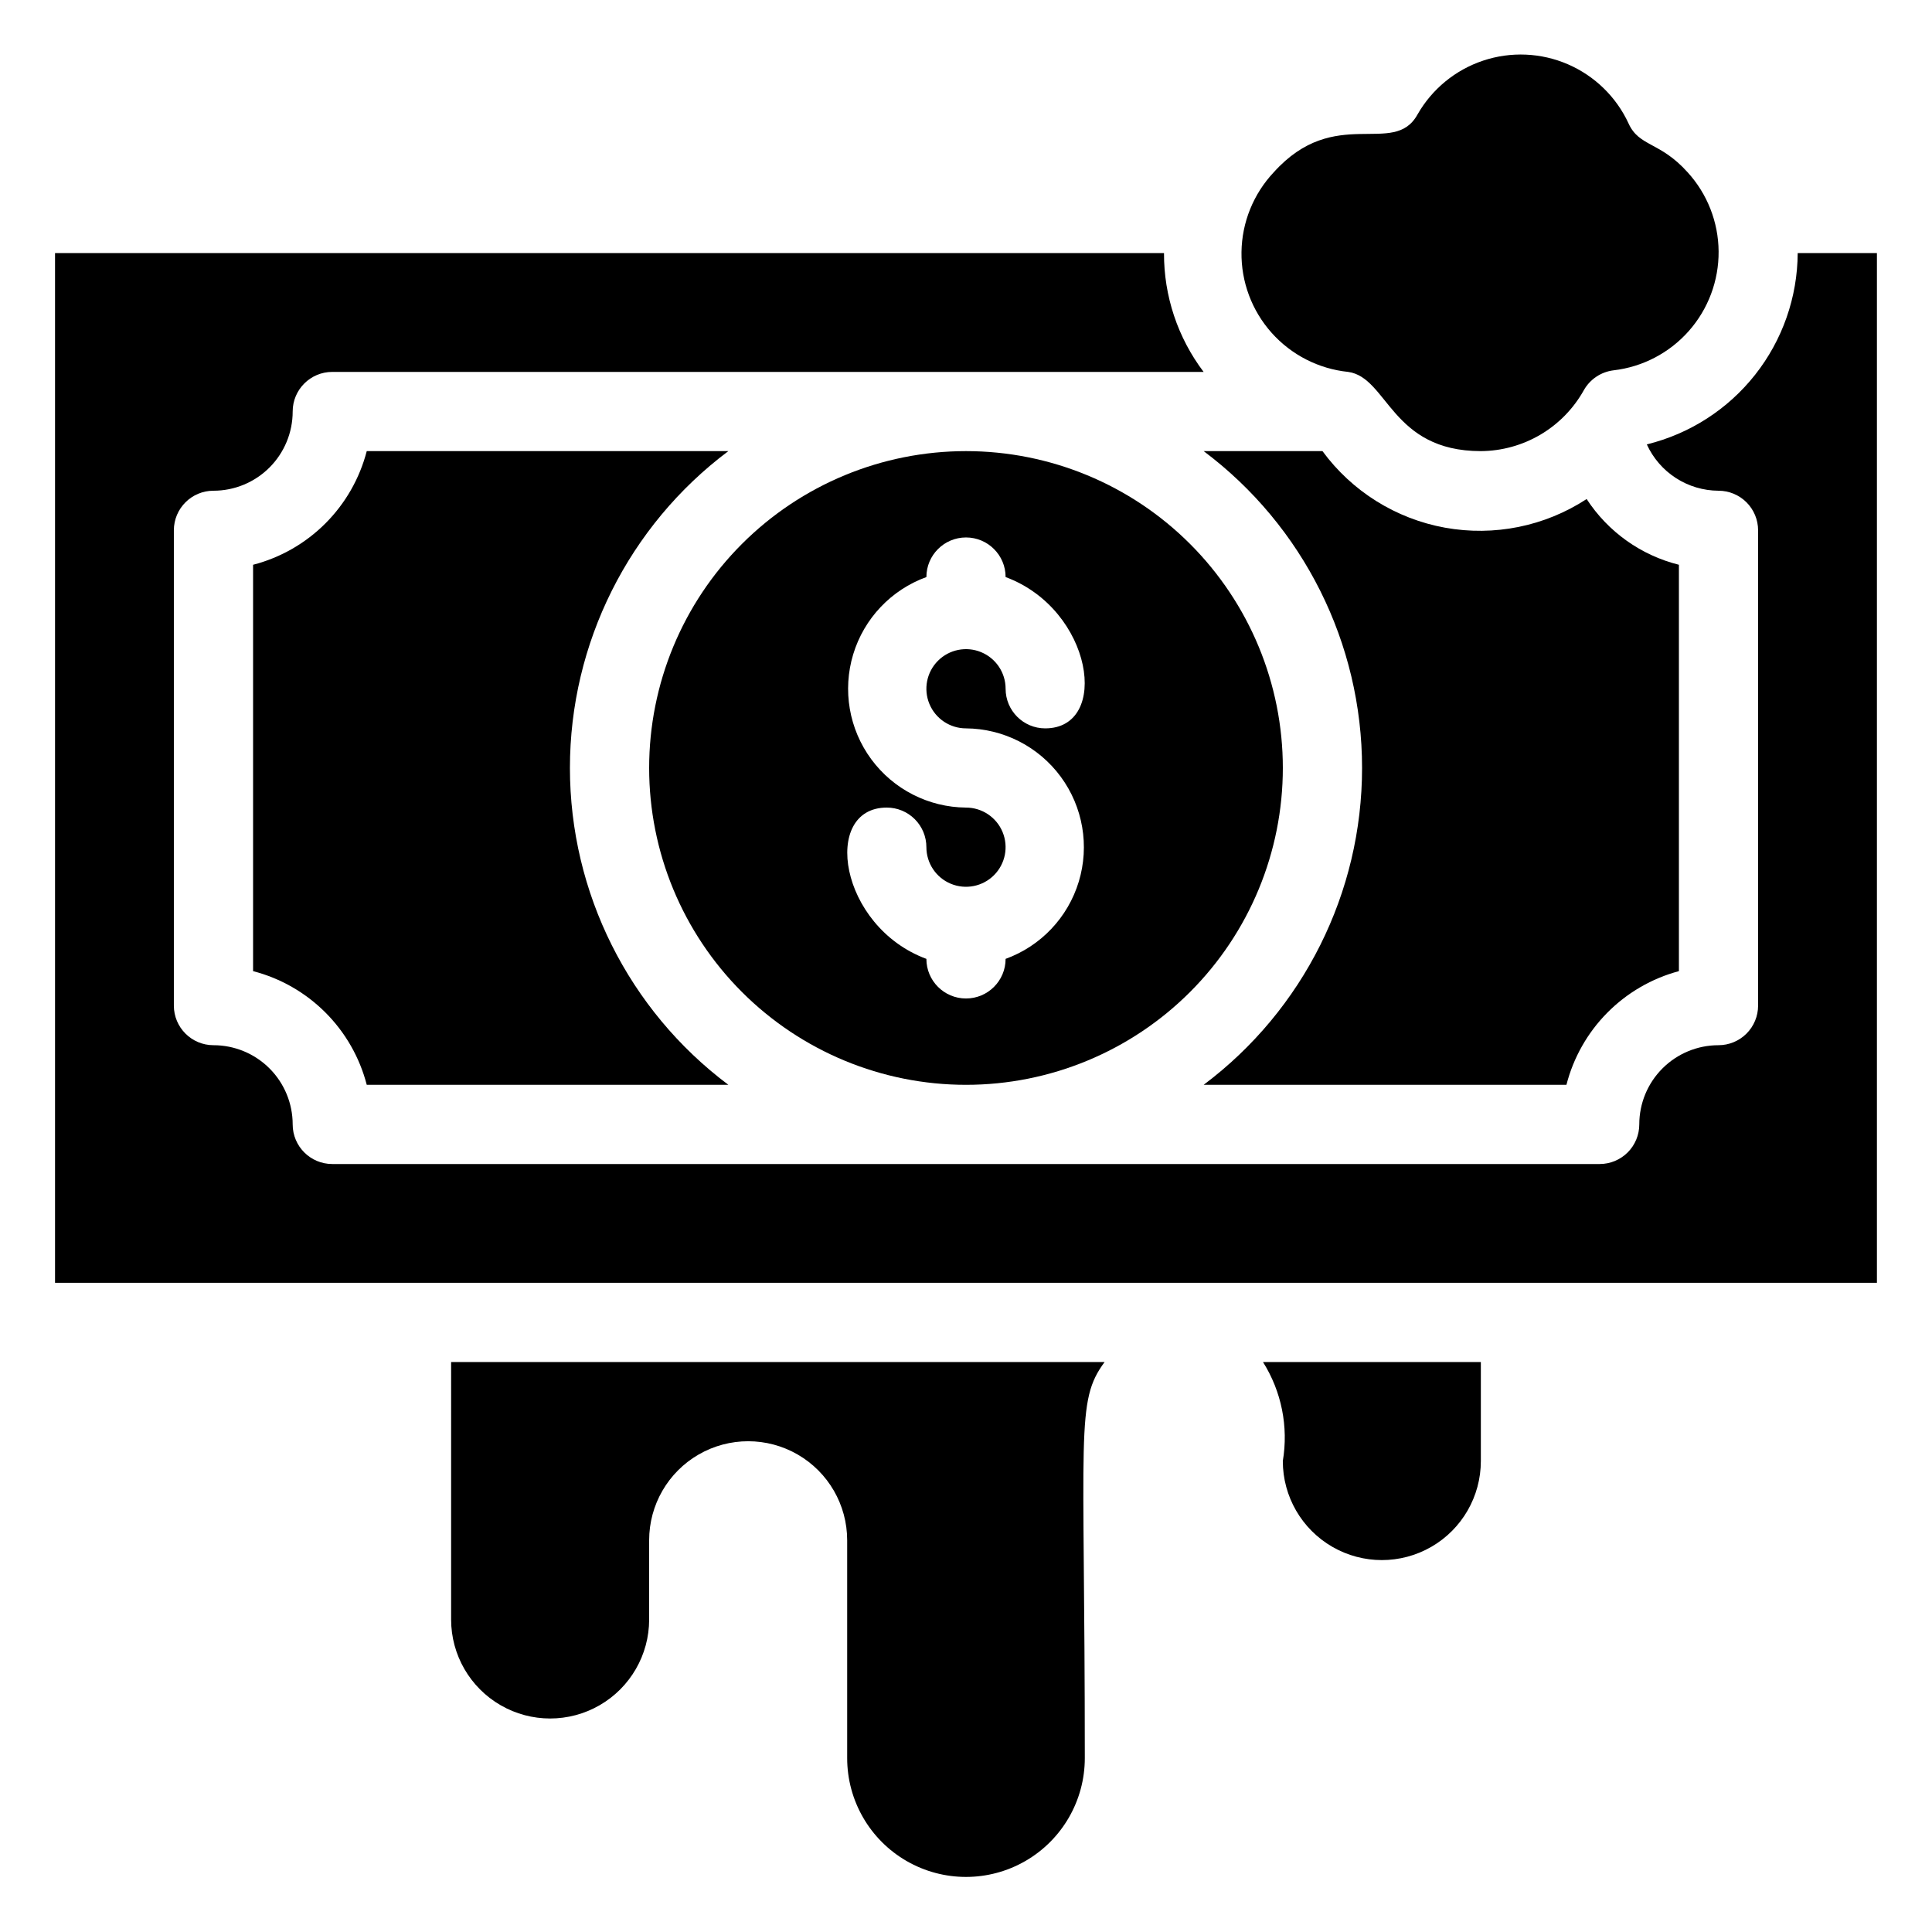
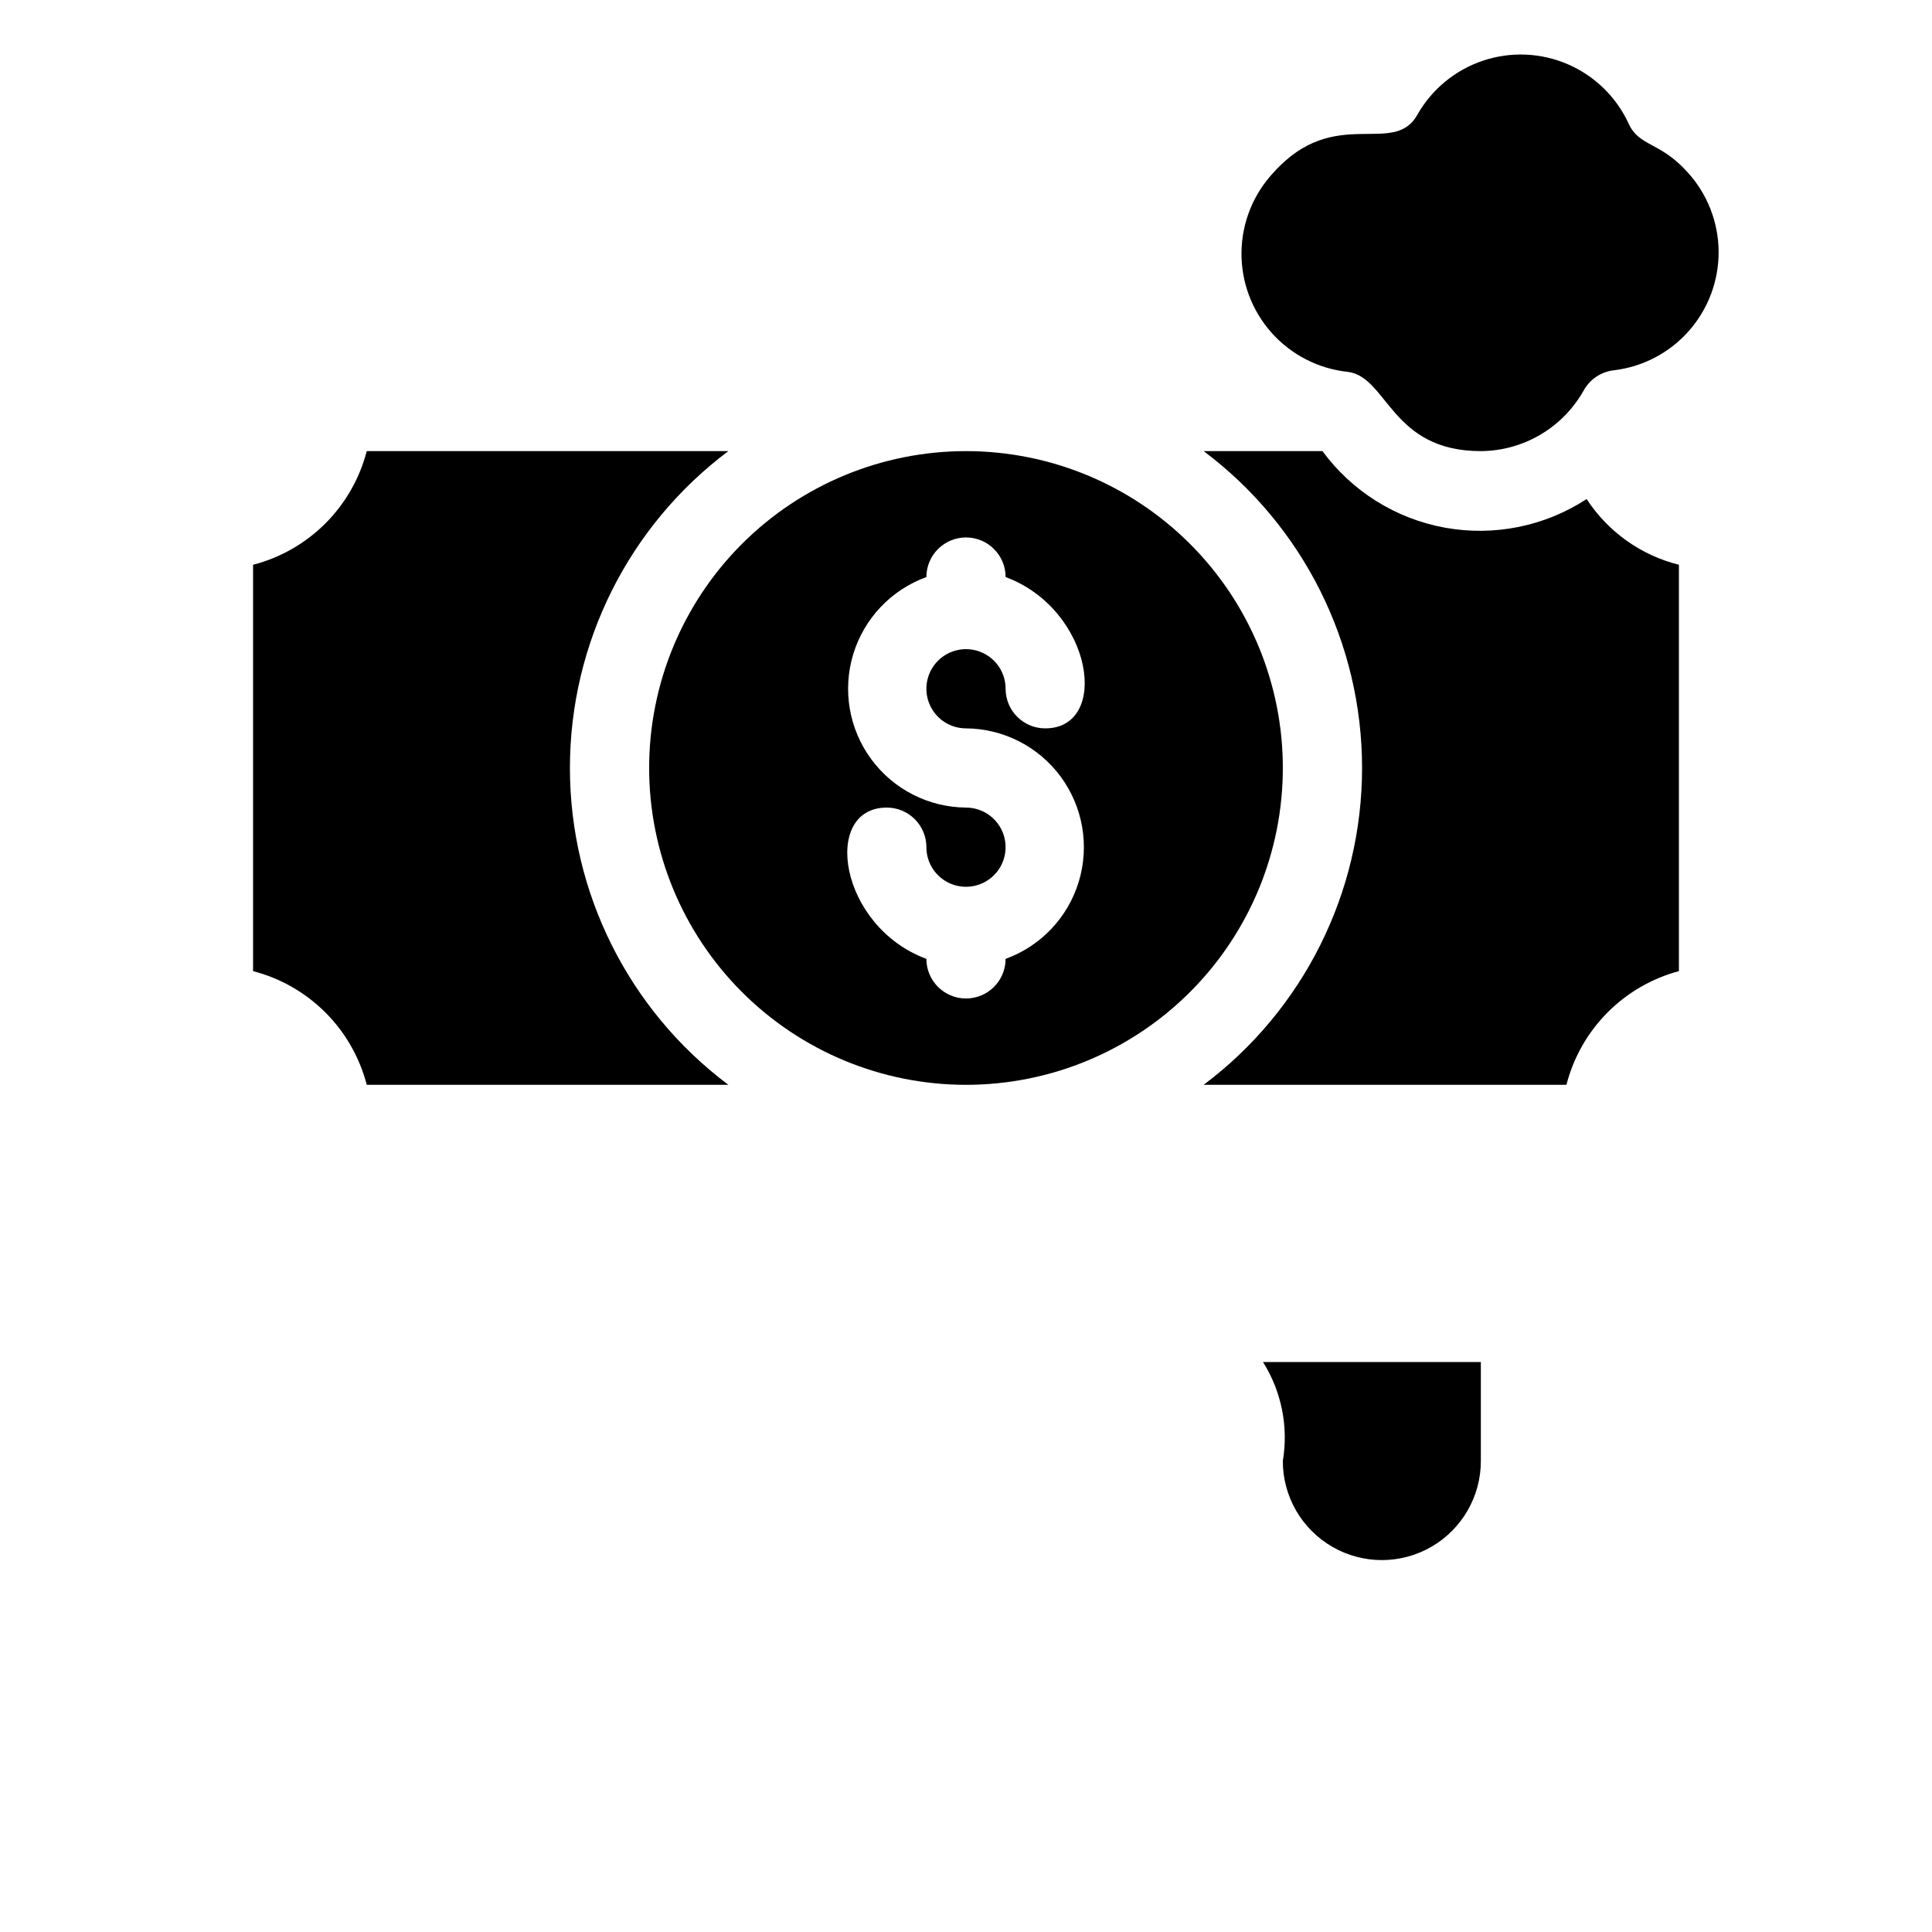
<svg xmlns="http://www.w3.org/2000/svg" fill="#000000" width="800px" height="800px" version="1.1" viewBox="144 144 512 512">
  <g>
    <path d="m337.02 263.55h-95.828c-1.879 7.25-5.664 13.867-10.961 19.164s-11.914 9.082-19.164 10.957v107.69c7.25 1.875 13.867 5.66 19.164 10.957 5.297 5.297 9.082 11.914 10.961 19.168h95.828c-26.43-19.824-41.984-50.934-41.984-83.969 0-33.039 15.555-64.148 41.984-83.969z" />
    <path d="m588.93 401.36v-107.69c-10.059-2.508-18.797-8.734-24.453-17.422-11.082 7.238-24.512 9.953-37.535 7.594-13.02-2.363-24.645-9.625-32.477-20.293h-31.484c26.43 19.82 41.98 50.93 41.98 83.969 0 33.035-15.551 64.145-41.98 83.969h96.145-0.004c1.852-7.215 5.586-13.809 10.824-19.102 5.238-5.293 11.793-9.098 18.984-11.023z" />
    <path d="m400 431.49c22.27 0 43.625-8.848 59.371-24.594 15.75-15.75 24.594-37.105 24.594-59.375s-8.844-43.629-24.594-59.375c-15.746-15.746-37.102-24.594-59.371-24.594s-43.629 8.848-59.375 24.594c-15.75 15.746-24.594 37.105-24.594 59.375s8.844 43.625 24.594 59.375c15.746 15.746 37.105 24.594 59.375 24.594zm0-73.473c-9.926-0.078-19.234-4.832-25.117-12.824-5.883-7.992-7.652-18.293-4.777-27.793 2.879-9.5 10.066-17.086 19.398-20.473 0-5.797 4.699-10.496 10.496-10.496s10.496 4.699 10.496 10.496c23.195 8.609 27.812 40.098 10.496 40.098-5.797 0-10.496-4.699-10.496-10.496 0-4.246-2.559-8.074-6.481-9.699s-8.438-0.727-11.438 2.277c-3.004 3-3.902 7.516-2.277 11.438s5.453 6.481 9.699 6.481c9.922 0.074 19.23 4.828 25.113 12.82 5.883 7.996 7.652 18.297 4.777 27.793-2.879 9.5-10.066 17.086-19.395 20.473 0 5.797-4.699 10.496-10.496 10.496s-10.496-4.699-10.496-10.496c-23.199-8.605-27.816-40.094-10.496-40.094 2.781 0 5.453 1.105 7.422 3.074s3.074 4.637 3.074 7.422c0 4.242 2.555 8.07 6.477 9.695s8.438 0.727 11.441-2.273c3-3.004 3.898-7.519 2.273-11.441-1.625-3.922-5.453-6.477-9.695-6.477z" />
-     <path d="m620.41 211.07c-0.059 11.699-4.027 23.039-11.273 32.227-7.246 9.184-17.352 15.684-28.715 18.469 1.664 3.648 4.336 6.742 7.703 8.918 3.367 2.176 7.285 3.344 11.293 3.363 2.785 0 5.453 1.105 7.422 3.074s3.074 4.637 3.074 7.422v125.95c0 2.781-1.105 5.453-3.074 7.422-1.969 1.965-4.637 3.074-7.422 3.074-5.566 0-10.906 2.211-14.844 6.148-3.934 3.934-6.148 9.273-6.148 14.844 0 2.781-1.105 5.453-3.074 7.422-1.969 1.965-4.637 3.074-7.422 3.074h-335.87c-5.797 0-10.496-4.699-10.496-10.496 0-5.57-2.211-10.91-6.148-14.844-3.938-3.938-9.277-6.148-14.844-6.148-5.797 0-10.496-4.699-10.496-10.496v-125.95c0-5.797 4.699-10.496 10.496-10.496 5.566 0 10.906-2.211 14.844-6.148s6.148-9.277 6.148-14.844c0-5.797 4.699-10.496 10.496-10.496h230.91c-6.856-9.062-10.543-20.125-10.496-31.488h-293.89v272.89h482.82v-272.89z" />
    <path d="m501.29 242.56c10.496 1.469 11.336 20.992 35.16 20.992 5.574-0.039 11.035-1.555 15.832-4.394 4.793-2.84 8.746-6.902 11.461-11.77 1.641-2.898 4.562-4.848 7.871-5.25 7.707-0.898 14.812-4.613 19.949-10.43 5.137-5.816 7.945-13.324 7.887-21.086-0.059-7.762-2.984-15.227-8.211-20.965-7.348-8.188-12.805-6.719-15.641-12.91h0.004c-3.246-7.039-8.977-12.633-16.09-15.711-7.117-3.078-15.117-3.422-22.469-0.969-7.356 2.453-13.543 7.535-17.387 14.266-6.297 11.441-21.832-2.731-38.102 15.324-5.391 5.734-8.441 13.277-8.547 21.148-0.109 7.871 2.734 15.496 7.969 21.371 5.238 5.879 12.484 9.582 20.312 10.383z" />
-     <path d="m263.55 573.18c0 9.375 5 18.035 13.121 22.723 8.117 4.688 18.121 4.688 26.238 0 8.117-4.688 13.121-13.348 13.121-22.723v-20.992c0-9.375 5-18.039 13.117-22.727 8.121-4.688 18.125-4.688 26.242 0s13.121 13.352 13.121 22.727v57.727c0 11.25 6 21.645 15.742 27.27 9.742 5.625 21.746 5.625 31.488 0 9.742-5.625 15.746-16.02 15.746-27.27 0-87.012-2.519-94.465 5.246-104.96h-173.18z" />
    <path d="m483.96 531.2c0 9.375 5.004 18.035 13.121 22.723 8.121 4.688 18.121 4.688 26.242 0 8.117-4.688 13.117-13.348 13.117-22.723v-26.242h-57.727c4.91 7.809 6.777 17.148 5.246 26.242z" />
  </g>
</svg>